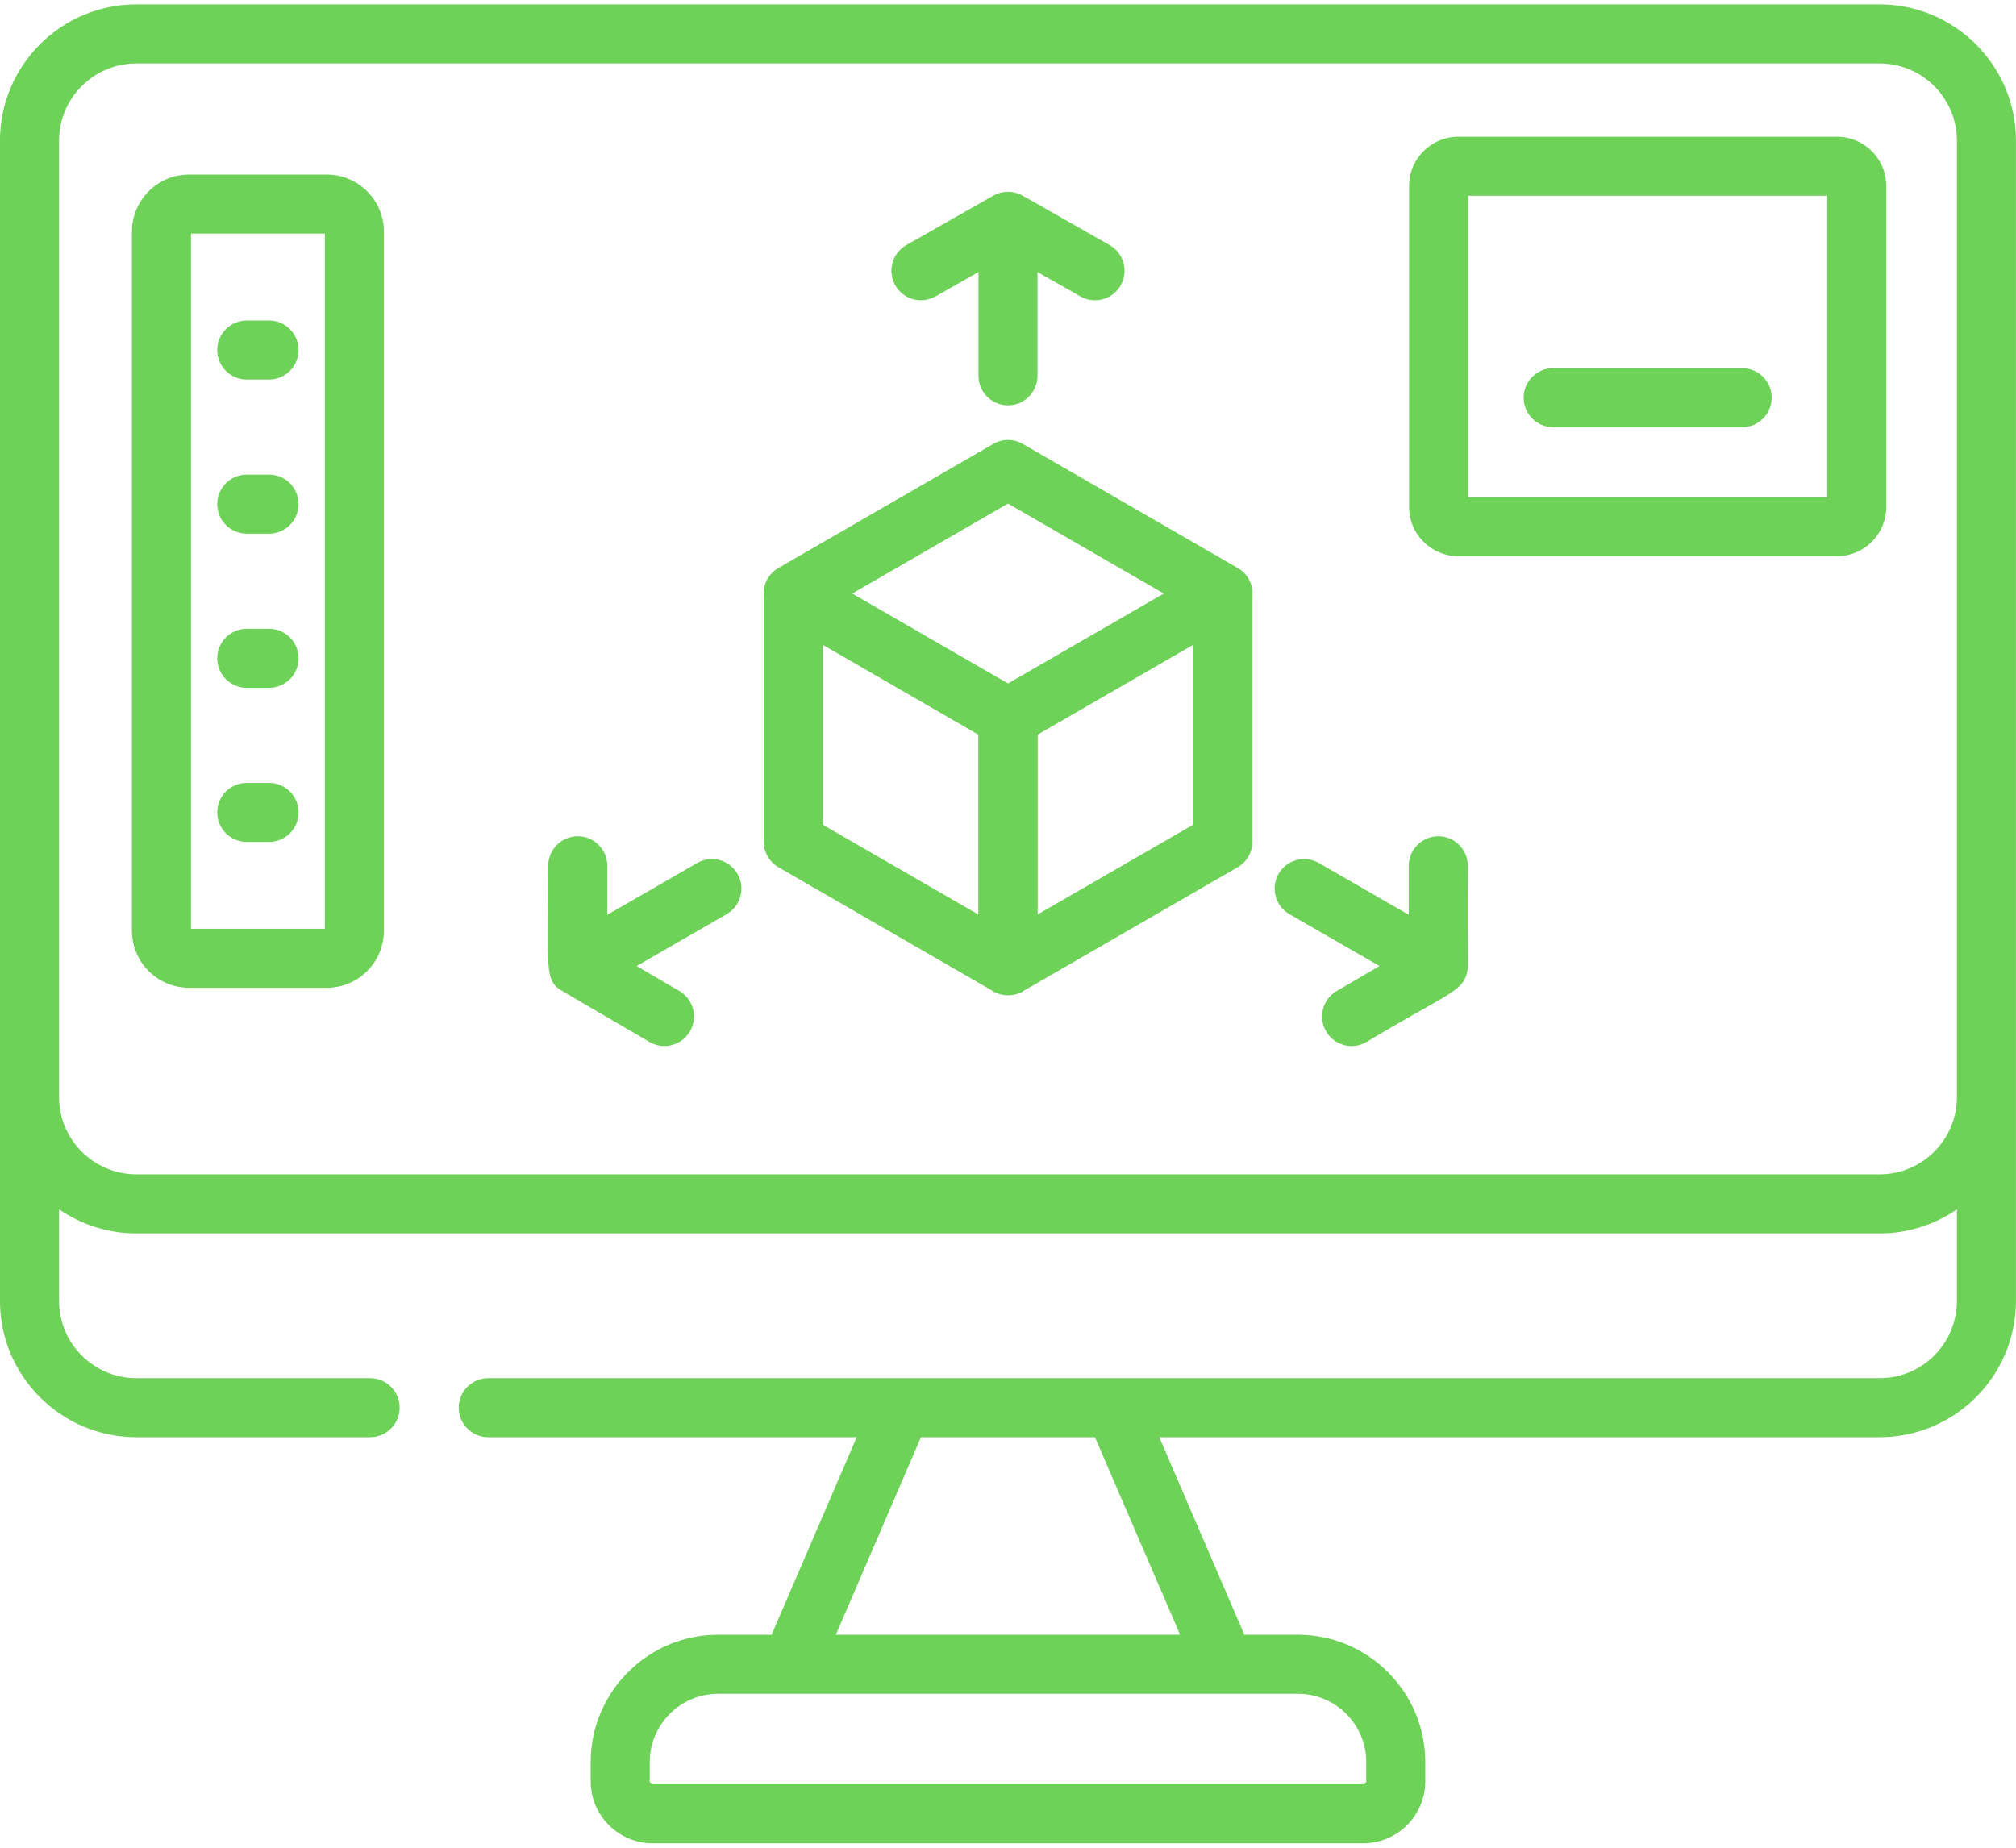
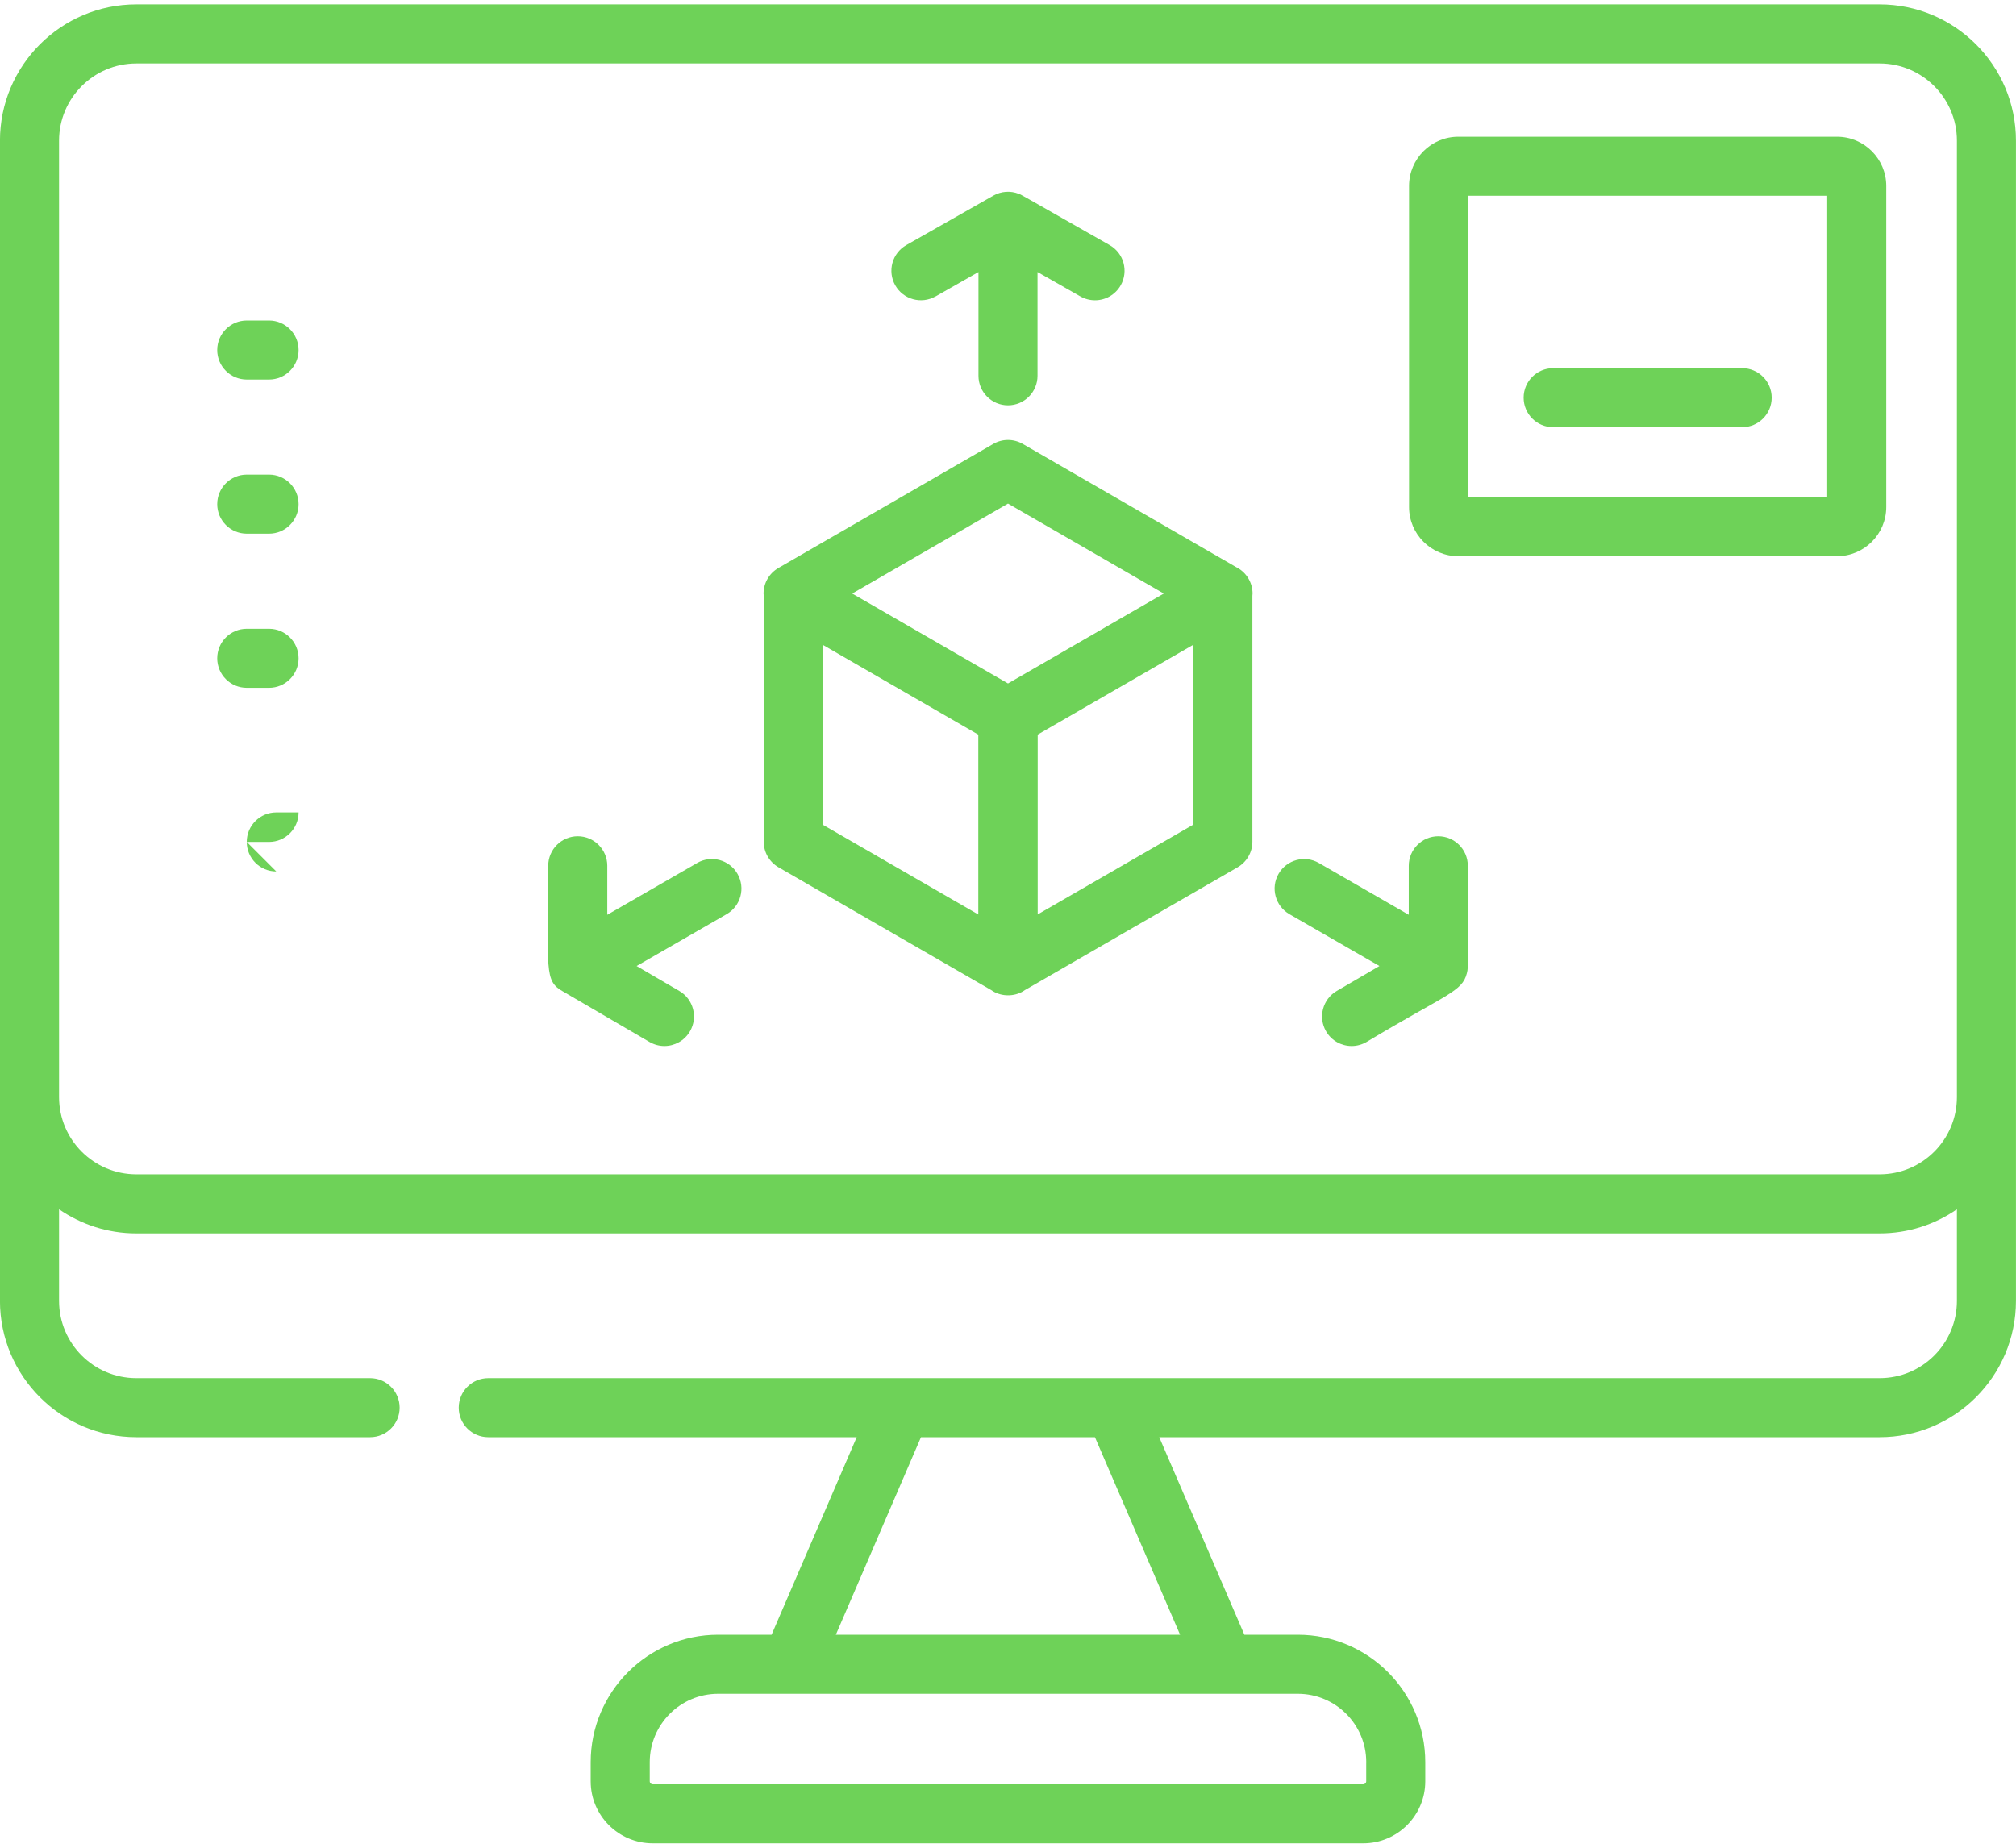
<svg xmlns="http://www.w3.org/2000/svg" viewBox="0 0 48 44" overflow="hidden" preserveAspectRatio="xMidYMid meet" id="eaf-13097-0">
  <defs>
    <clipPath id="eaf-13097-1">
      <rect x="0" y="0" width="48" height="44" />
    </clipPath>
    <style>#eaf-13097-0 * {animation: 3000ms linear infinite normal both running;offset-rotate:0deg}@keyframes eaf-13097-2{0%,66.1%{d:path("m22.276 7.059l1.021 -0.581l0 2.471c0 0.388 0.315 0.703 0.703 0.703c0.388 0 0.703 -0.315 0.703 -0.703l0 -2.471l1.021 0.581c0.11 0.062 0.229 0.092 0.347 0.092c0.245 0 0.482 -0.128 0.612 -0.356c0.192 -0.338 0.074 -0.767 -0.264 -0.959c-2.271 -1.291 -2.092 -1.194 -2.163 -1.221c-0.201 -0.079 -0.422 -0.059 -0.6 0.041c-0.001 0.001 -0.003 0.001 -0.004 0.002l-2.072 1.178c-0.338 0.192 -0.456 0.621 -0.264 0.959c0.192 0.337 0.621 0.456 0.959 0.263z")}85.57%{d:path("m22.276 4.496l1.021 -0.581l0 5.034c0 0.388 0.315 0.703 0.703 0.703c0.388 0 0.703 -0.315 0.703 -0.703l0 -5.034l1.021 0.581c0.11 0.062 0.229 0.092 0.347 0.092c0.245 0 0.482 -0.128 0.612 -0.356c0.192 -0.338 0.074 -0.767 -0.264 -0.959c-2.271 -1.291 -2.092 -1.194 -2.163 -1.221c-0.201 -0.079 -0.422 -0.059 -0.6 0.041c-0.001 0.001 -0.003 0.001 -0.004 0.002l-2.072 1.178c-0.338 0.192 -0.456 0.621 -0.264 0.959c0.192 0.337 0.621 0.456 0.959 0.263z")}100%{d:path("m22.276 7.059l1.021 -0.581l0 2.471c0 0.388 0.315 0.703 0.703 0.703c0.388 0 0.703 -0.315 0.703 -0.703l0 -2.471l1.021 0.581c0.11 0.062 0.229 0.092 0.347 0.092c0.245 0 0.482 -0.128 0.612 -0.356c0.192 -0.338 0.074 -0.767 -0.264 -0.959c-2.271 -1.291 -2.092 -1.194 -2.163 -1.221c-0.201 -0.079 -0.422 -0.059 -0.6 0.041c-0.001 0.001 -0.003 0.001 -0.004 0.002l-2.072 1.178c-0.338 0.192 -0.456 0.621 -0.264 0.959c0.192 0.337 0.621 0.456 0.959 0.263z")}}@keyframes eaf-13097-3{0%,28.9%{d:path("m16.599 20.551l-2.14 1.233l0 -1.167c0 -0.388 -0.315 -0.703 -0.703 -0.703c-0.388 0 -0.703 0.315 -0.703 0.703c0 2.502 -0.107 2.738 0.357 2.996l2.055 1.2c0.112 0.065 0.233 0.096 0.354 0.096c0.242 0 0.477 -0.125 0.608 -0.349c0.196 -0.335 0.083 -0.766 -0.253 -0.962l-1.017 -0.594l2.144 -1.235c0.337 -0.194 0.452 -0.624 0.258 -0.96c-0.194 -0.337 -0.624 -0.452 -0.96 -0.259z")}51.67%{d:path("m16.599 20.551l-3.925 2.529l0 -1.167c0 -0.388 -0.315 -0.703 -0.703 -0.703c-0.388 0 -0.703 0.315 -0.703 0.703c0 2.502 -0.107 2.738 0.357 2.996l2.055 1.2c0.112 0.065 0.233 0.096 0.354 0.096c0.242 0 0.477 -0.125 0.608 -0.349c0.196 -0.335 0.083 -0.766 -0.253 -0.962l-1.017 -0.594l3.928 -2.531c0.337 -0.194 0.452 -0.624 0.258 -0.96c-0.194 -0.337 -0.624 -0.452 -0.96 -0.259z")}69.43%,100%{d:path("m16.599 20.551l-2.14 1.233l0 -1.167c0 -0.388 -0.315 -0.703 -0.703 -0.703c-0.388 0 -0.703 0.315 -0.703 0.703c0 2.502 -0.107 2.738 0.357 2.996l2.055 1.2c0.112 0.065 0.233 0.096 0.354 0.096c0.242 0 0.477 -0.125 0.608 -0.349c0.196 -0.335 0.083 -0.766 -0.253 -0.962l-1.017 -0.594l2.144 -1.235c0.337 -0.194 0.452 -0.624 0.258 -0.96c-0.194 -0.337 -0.624 -0.452 -0.96 -0.259z")}}@keyframes eaf-13097-4{0%{d:path("m34.245 19.914c-0.388 0 -0.703 0.315 -0.703 0.703l0 1.167l-2.14 -1.233c-0.336 -0.194 -0.766 -0.078 -0.96 0.258c-0.194 0.336 -0.078 0.766 0.258 0.96l2.144 1.235l-1.017 0.594c-0.335 0.196 -0.449 0.626 -0.253 0.962c0.131 0.224 0.366 0.349 0.608 0.349c0.12 0 0.242 -0.031 0.354 -0.096c1.911 -1.148 2.277 -1.192 2.39 -1.639c0.046 -0.181 0.007 -0.171 0.022 -2.557c0 -0.388 -0.315 -0.703 -0.703 -0.703z")}15%{d:path("m36.975 21.3c-0.388 0 -0.703 0.315 -0.703 0.703l0 1.167l-4.87 -2.619c-0.336 -0.194 -0.766 -0.078 -0.96 0.258c-0.194 0.336 -0.078 0.766 0.258 0.96l4.874 2.621l-1.017 0.594c-0.335 0.196 -0.449 0.626 -0.253 0.962c0.131 0.224 0.366 0.349 0.608 0.349c0.12 0 0.242 -0.031 0.354 -0.096c1.911 -1.148 2.277 -1.192 2.39 -1.639c0.046 -0.181 0.007 -0.171 0.022 -2.557c0 -0.388 -0.315 -0.703 -0.703 -0.703z")}33.33%,100%{d:path("m34.245 19.914c-0.388 0 -0.703 0.315 -0.703 0.703l0 1.167l-2.14 -1.233c-0.336 -0.194 -0.766 -0.078 -0.96 0.258c-0.194 0.336 -0.078 0.766 0.258 0.96l2.144 1.235l-1.017 0.594c-0.335 0.196 -0.449 0.626 -0.253 0.962c0.131 0.224 0.366 0.349 0.608 0.349c0.12 0 0.242 -0.031 0.354 -0.096c1.911 -1.148 2.277 -1.192 2.39 -1.639c0.046 -0.181 0.007 -0.171 0.022 -2.557c0 -0.388 -0.315 -0.703 -0.703 -0.703z")}}@keyframes eaf-13097-5{0%{d:path("m36.98 7.735l2.156 0c0.388 0 0.703 -0.315 0.703 -0.703c0 -0.388 -0.315 -0.703 -0.703 -0.703l-2.156 0c-0.388 0 -0.703 0.315 -0.703 0.703c0 0.388 0.315 0.703 0.703 0.703z")}50.57%,100%{d:path("m36.98 7.735l0.319 0c0.388 0 0.703 -0.315 0.703 -0.703c0 -0.388 -0.315 -0.703 -0.703 -0.703l-0.319 0c-0.388 0 -0.703 0.315 -0.703 0.703c0 0.388 0.315 0.703 0.703 0.703z")}}@keyframes eaf-13097-6{0%{opacity:0}22.77%{opacity:1}90%{opacity:1}100%{opacity:0}}@keyframes eaf-13097-7{0%{d:path("m36.98 10.173l4.5 0c0.388 0 0.703 -0.315 0.703 -0.703c0 -0.388 -0.315 -0.703 -0.703 -0.703l-4.5 0c-0.388 0 -0.703 0.315 -0.703 0.703c0 0.388 0.315 0.703 0.703 0.703z")}77.77%{d:path("m36.98 10.173l0.637 0c0.388 0 0.703 -0.315 0.703 -0.703c0 -0.388 -0.315 -0.703 -0.703 -0.703l-0.637 0c-0.388 0 -0.703 0.315 -0.703 0.703c0 0.388 0.315 0.703 0.703 0.703z")}100%{d:path("m36.98 10.173l4.5 0c0.388 0 0.703 -0.315 0.703 -0.703c0 -0.388 -0.315 -0.703 -0.703 -0.703l-4.5 0c-0.388 0 -0.703 0.315 -0.703 0.703c0 0.388 0.315 0.703 0.703 0.703z")}}</style>
  </defs>
  <g clip-path="url('#eaf-13097-1')" style="isolation: isolate;">
    <g>
      <path fill="#6ed258" d="m44.754 0.104l-41.509 0c-1.79 0 -3.246 1.456 -3.246 3.246l0 27.628c0 1.79 1.456 3.246 3.246 3.246l5.567 0c0.388 0 0.703 -0.315 0.703 -0.703c0 -0.388 -0.315 -0.703 -0.703 -0.703l-5.567 0c-1.014 0 -1.839 -0.825 -1.839 -1.839l0 -2.182c0.523 0.361 1.157 0.574 1.839 0.574l41.509 0c0.682 0 1.316 -0.212 1.839 -0.574l0 2.182c0 1.014 -0.825 1.839 -1.839 1.839l-18.223 0c-0.002 0 -0.004 0 -0.005 0l-5.053 0c-0.002 0 -0.004 0 -0.006 0l-9.842 0c-0.388 0 -0.703 0.315 -0.703 0.703c0 0.388 0.315 0.703 0.703 0.703l8.773 0l-2.027 4.704l-1.273 0c-1.673 0 -3.034 1.361 -3.034 3.034l0 0.456c0 0.815 0.663 1.477 1.477 1.477l16.917 0c0.815 0 1.477 -0.663 1.477 -1.477l0 -0.456c0 -1.673 -1.361 -3.034 -3.034 -3.034l-1.273 0l-2.027 -4.704l17.152 0c1.79 0 3.246 -1.456 3.246 -3.246l0 -27.628c0 -1.79 -1.456 -3.246 -3.246 -3.246zm-12.225 41.858l0 0.456c0 0.039 -0.032 0.071 -0.071 0.071l-16.917 0c-0.039 0 -0.071 -0.032 -0.071 -0.071l0 -0.456c0 -0.898 0.73 -1.628 1.628 -1.628l1.731 0c0.001 0 0.002 0 0.004 0c0.001 0 0.002 -0 0.003 -0l10.328 0c0.001 0 0.002 0 0.003 0c0.001 0 0.002 -0 0.004 -0l1.731 0c0.898 0 1.628 0.73 1.628 1.628zm-4.432 -3.034l-8.196 0l2.027 -4.704l4.142 0l2.027 4.704zm16.657 -10.964l-41.509 0c-1.014 0 -1.839 -0.825 -1.839 -1.839l0 -22.775c0 -1.014 0.825 -1.839 1.839 -1.839l41.509 0c1.014 0 1.839 0.825 1.839 1.839l0 22.775c0 1.014 -0.825 1.839 -1.839 1.839z" />
      <path fill="#6ed258" d="m22.276 7.059l1.021 -0.581l0 2.471c0 0.388 0.315 0.703 0.703 0.703c0.388 0 0.703 -0.315 0.703 -0.703l0 -2.471l1.021 0.581c0.11 0.062 0.229 0.092 0.347 0.092c0.245 0 0.482 -0.128 0.612 -0.356c0.192 -0.338 0.074 -0.767 -0.264 -0.959c-2.271 -1.291 -2.092 -1.194 -2.163 -1.221c-0.201 -0.079 -0.422 -0.059 -0.6 0.041c-0.001 0.001 -0.003 0.001 -0.004 0.002l-2.072 1.178c-0.338 0.192 -0.456 0.621 -0.264 0.959c0.192 0.337 0.621 0.456 0.959 0.263z" style="animation-name: eaf-13097-2;" />
      <path fill="#6ed258" d="m16.599 20.551l-2.14 1.233l0 -1.167c0 -0.388 -0.315 -0.703 -0.703 -0.703c-0.388 0 -0.703 0.315 -0.703 0.703c0 2.502 -0.107 2.738 0.357 2.996l2.055 1.2c0.112 0.065 0.233 0.096 0.354 0.096c0.242 0 0.477 -0.125 0.608 -0.349c0.196 -0.335 0.083 -0.766 -0.253 -0.962l-1.017 -0.594l2.144 -1.235c0.337 -0.194 0.452 -0.624 0.258 -0.96c-0.194 -0.337 -0.624 -0.452 -0.96 -0.259z" style="animation-name: eaf-13097-3;" />
      <path fill="#6ed258" d="m34.245 19.914c-0.388 0 -0.703 0.315 -0.703 0.703l0 1.167l-2.14 -1.233c-0.336 -0.194 -0.766 -0.078 -0.96 0.258c-0.194 0.336 -0.078 0.766 0.258 0.96l2.144 1.235l-1.017 0.594c-0.335 0.196 -0.449 0.626 -0.253 0.962c0.131 0.224 0.366 0.349 0.608 0.349c0.12 0 0.242 -0.031 0.354 -0.096c1.911 -1.148 2.277 -1.192 2.39 -1.639c0.046 -0.181 0.007 -0.171 0.022 -2.557c0 -0.388 -0.315 -0.703 -0.703 -0.703z" style="animation-name: eaf-13097-4;" />
      <path fill="#6ed258" d="m29.469 13.526l-5.117 -2.955c-0.218 -0.126 -0.486 -0.126 -0.703 0l-5.117 2.955c-0.217 0.126 -0.352 0.358 -0.352 0.609c0 0.018 0.002 0.035 0.004 0.052l0 5.857c0 0.251 0.134 0.483 0.352 0.609l5.063 2.923c0.015 0.011 0.03 0.022 0.047 0.031c0.109 0.063 0.23 0.094 0.352 0.094c0.001 0 0.002 -0 0.004 -0c0.001 0 0.002 0 0.004 0c0.121 0 0.243 -0.031 0.351 -0.094c0.016 -0.009 0.031 -0.021 0.047 -0.031l5.063 -2.923c0.218 -0.126 0.352 -0.358 0.352 -0.609l0 -5.857c0.001 -0.017 0.004 -0.035 0.004 -0.052c0 -0.251 -0.134 -0.483 -0.351 -0.609zm-5.469 -1.534l3.709 2.142l-3.709 2.141l-3.709 -2.141l3.709 -2.142zm-4.411 3.363l3.704 2.139l0 4.283l-3.704 -2.138l0 -4.283zm5.118 6.421l0 -4.283l3.704 -2.139l0 4.283l-3.704 2.138z" />
-       <path fill="#6ed258" d="m7.781 4.157l-3.281 0c-0.75 0 -1.359 0.61 -1.359 1.359l0 16.647c0 0.75 0.61 1.359 1.359 1.359l3.281 0c0.75 0 1.359 -0.61 1.359 -1.359l0 -16.647c0 -0.75 -0.61 -1.359 -1.359 -1.359zm-0.047 17.96l-3.188 0l0 -16.554l3.188 0l0 16.554z" />
      <path fill="#6ed258" d="m5.875 9.038l0.531 0c0.388 0 0.703 -0.315 0.703 -0.703c0 -0.388 -0.315 -0.703 -0.703 -0.703l-0.531 0c-0.388 0 -0.703 0.315 -0.703 0.703c0 0.388 0.315 0.703 0.703 0.703z" />
      <path fill="#6ed258" d="m5.875 12.708l0.531 0c0.388 0 0.703 -0.315 0.703 -0.703c0 -0.388 -0.315 -0.703 -0.703 -0.703l-0.531 0c-0.388 0 -0.703 0.315 -0.703 0.703c0 0.388 0.315 0.703 0.703 0.703z" />
      <path fill="#6ed258" d="m5.875 16.379l0.531 0c0.388 0 0.703 -0.315 0.703 -0.703c0 -0.388 -0.315 -0.703 -0.703 -0.703l-0.531 0c-0.388 0 -0.703 0.315 -0.703 0.703c0 0.388 0.315 0.703 0.703 0.703z" />
-       <path fill="#6ed258" d="m5.875 20.049l0.531 0c0.388 0 0.703 -0.315 0.703 -0.703c0 -0.388 -0.315 -0.703 -0.703 -0.703l-0.531 0c-0.388 0 -0.703 0.315 -0.703 0.703c0 0.388 0.315 0.703 0.703 0.703z" />
+       <path fill="#6ed258" d="m5.875 20.049l0.531 0c0.388 0 0.703 -0.315 0.703 -0.703l-0.531 0c-0.388 0 -0.703 0.315 -0.703 0.703c0 0.388 0.315 0.703 0.703 0.703z" />
      <path fill="#6ed258" d="m43.739 3.256l-9.018 0c-0.646 0 -1.172 0.526 -1.172 1.172l0 7.645c0 0.646 0.526 1.172 1.172 1.172l9.018 0c0.646 0 1.172 -0.526 1.172 -1.172l0 -7.645c0 -0.646 -0.526 -1.172 -1.172 -1.172zm-0.234 8.583l-8.549 0l0 -7.177l8.549 0l0 7.177z" />
      <path fill="#6ed258" d="m36.98 7.735l2.156 0c0.388 0 0.703 -0.315 0.703 -0.703c0 -0.388 -0.315 -0.703 -0.703 -0.703l-2.156 0c-0.388 0 -0.703 0.315 -0.703 0.703c0 0.388 0.315 0.703 0.703 0.703z" opacity="0" style="animation-name: eaf-13097-5, eaf-13097-6;" />
      <path fill="#6ed258" d="m36.98 10.173l4.5 0c0.388 0 0.703 -0.315 0.703 -0.703c0 -0.388 -0.315 -0.703 -0.703 -0.703l-4.5 0c-0.388 0 -0.703 0.315 -0.703 0.703c0 0.388 0.315 0.703 0.703 0.703z" style="animation-name: eaf-13097-7;" />
    </g>
  </g>
</svg>